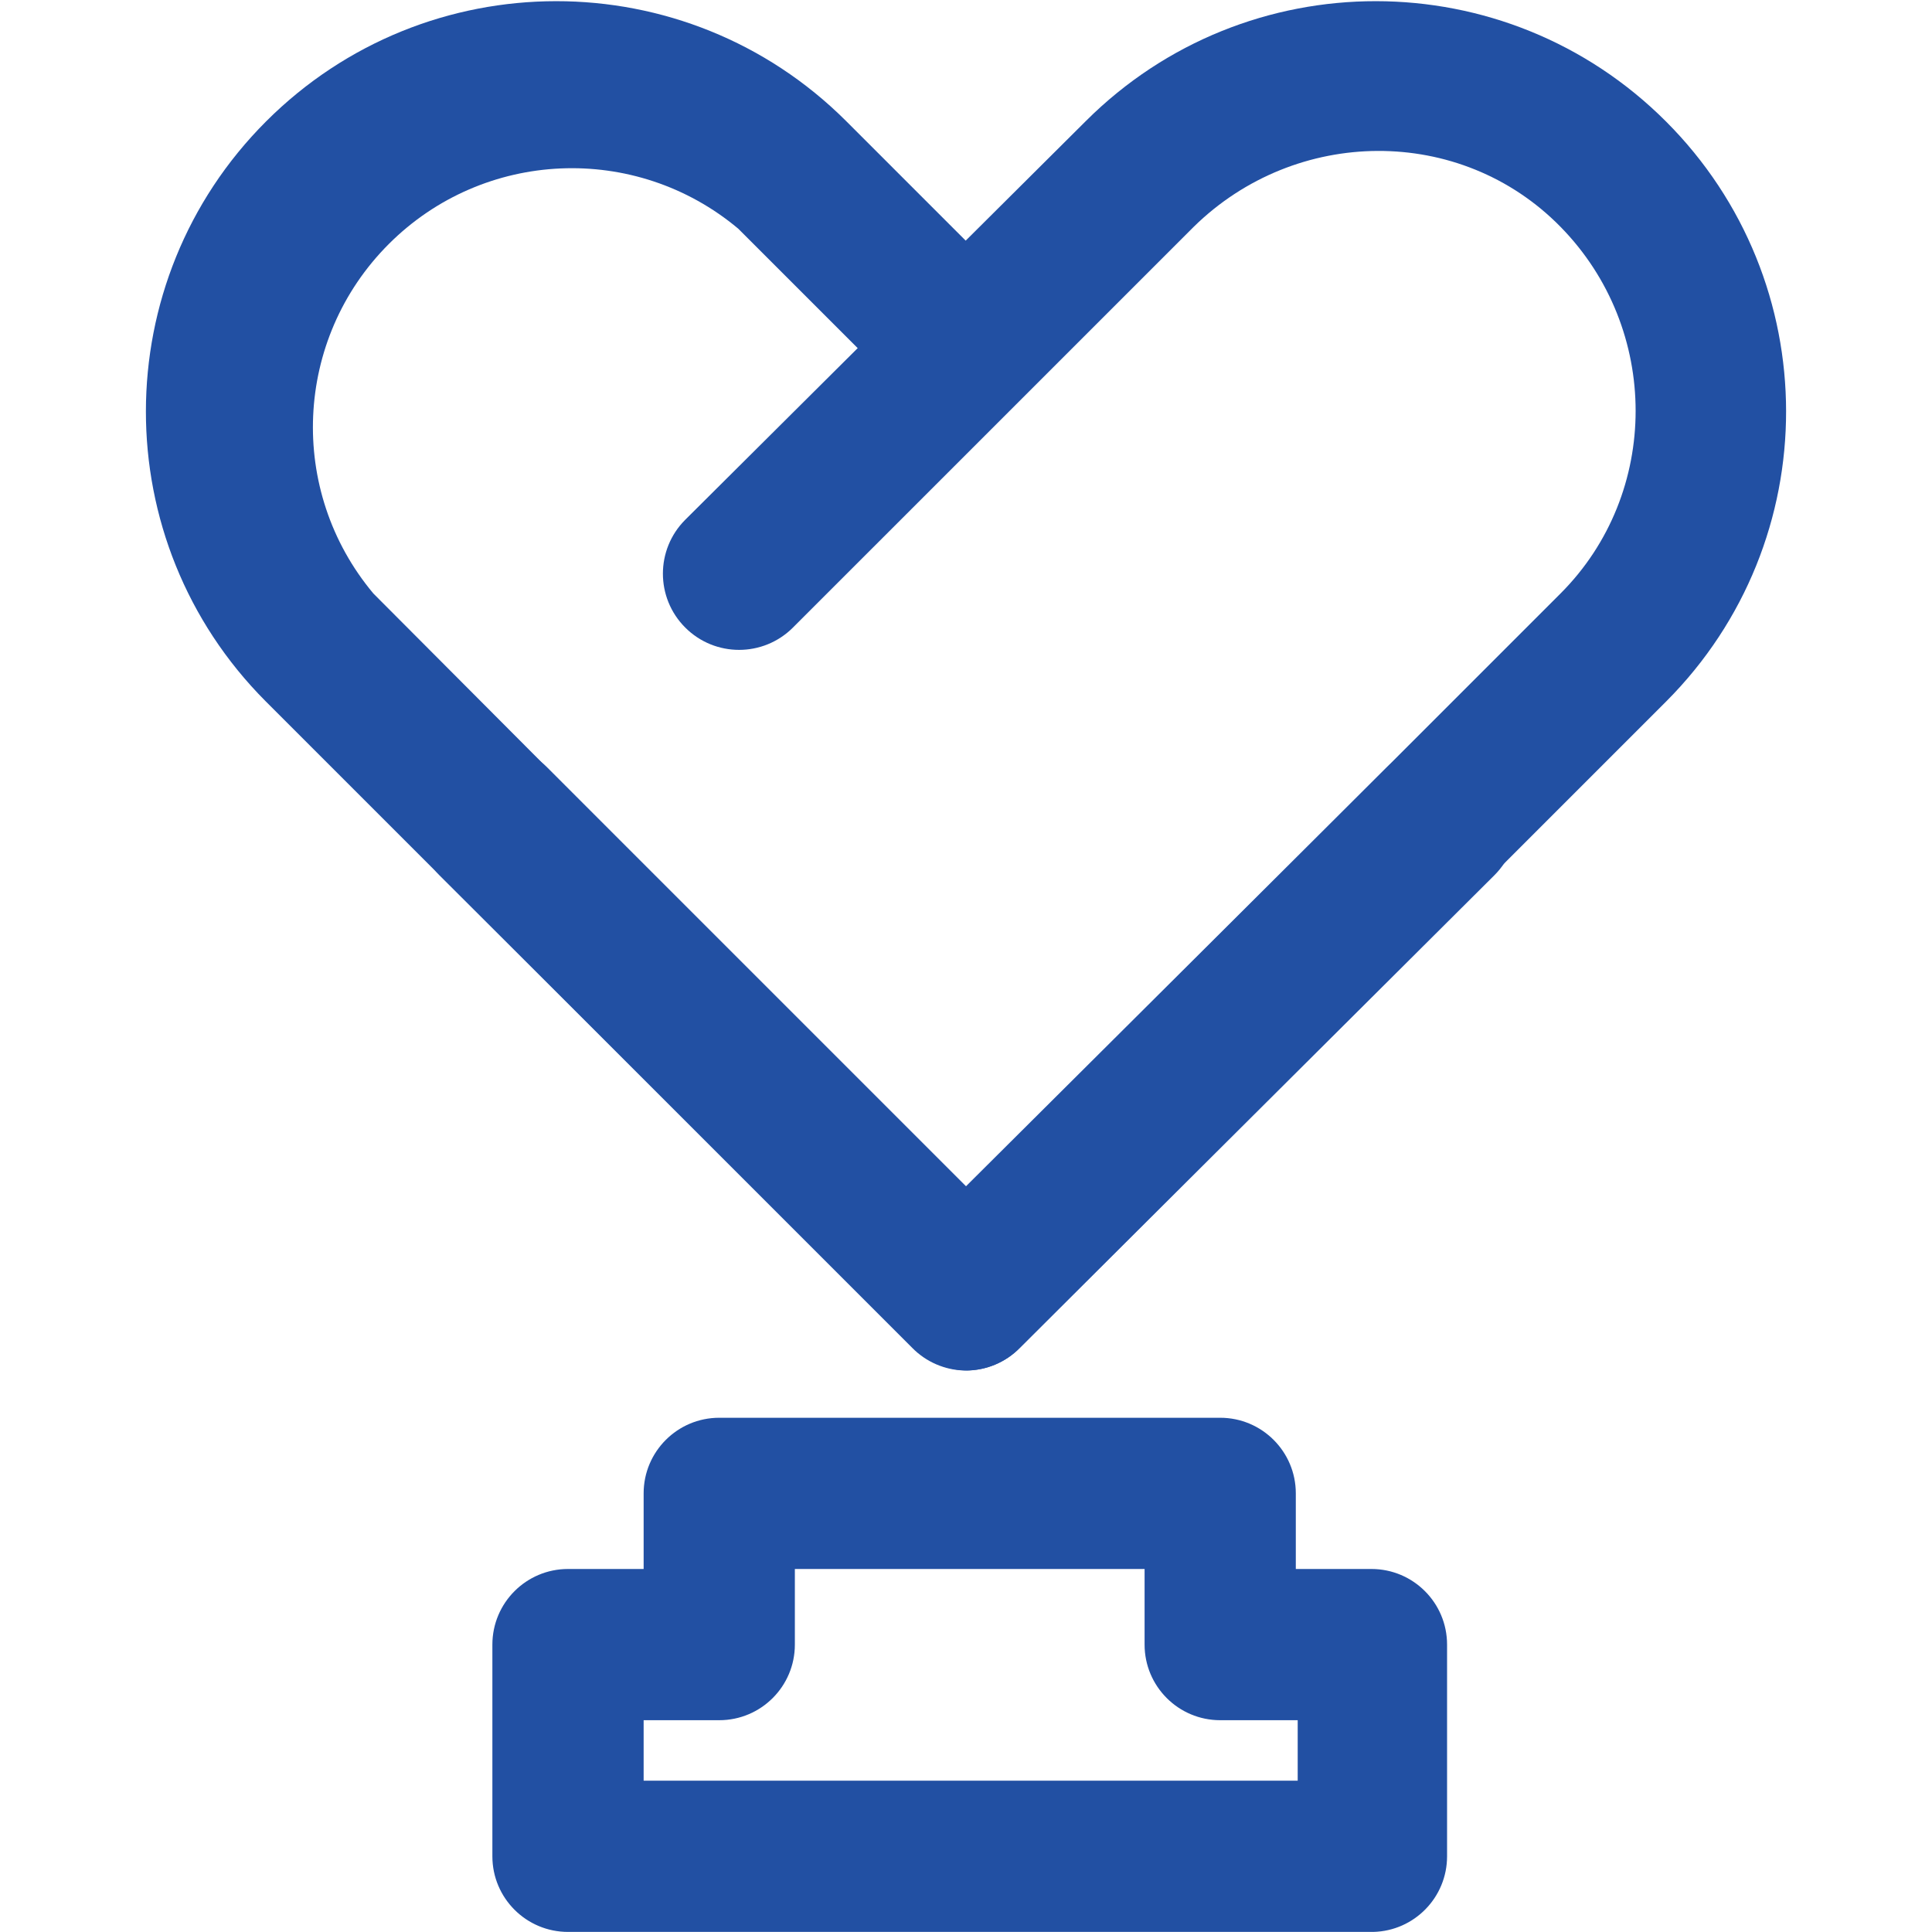
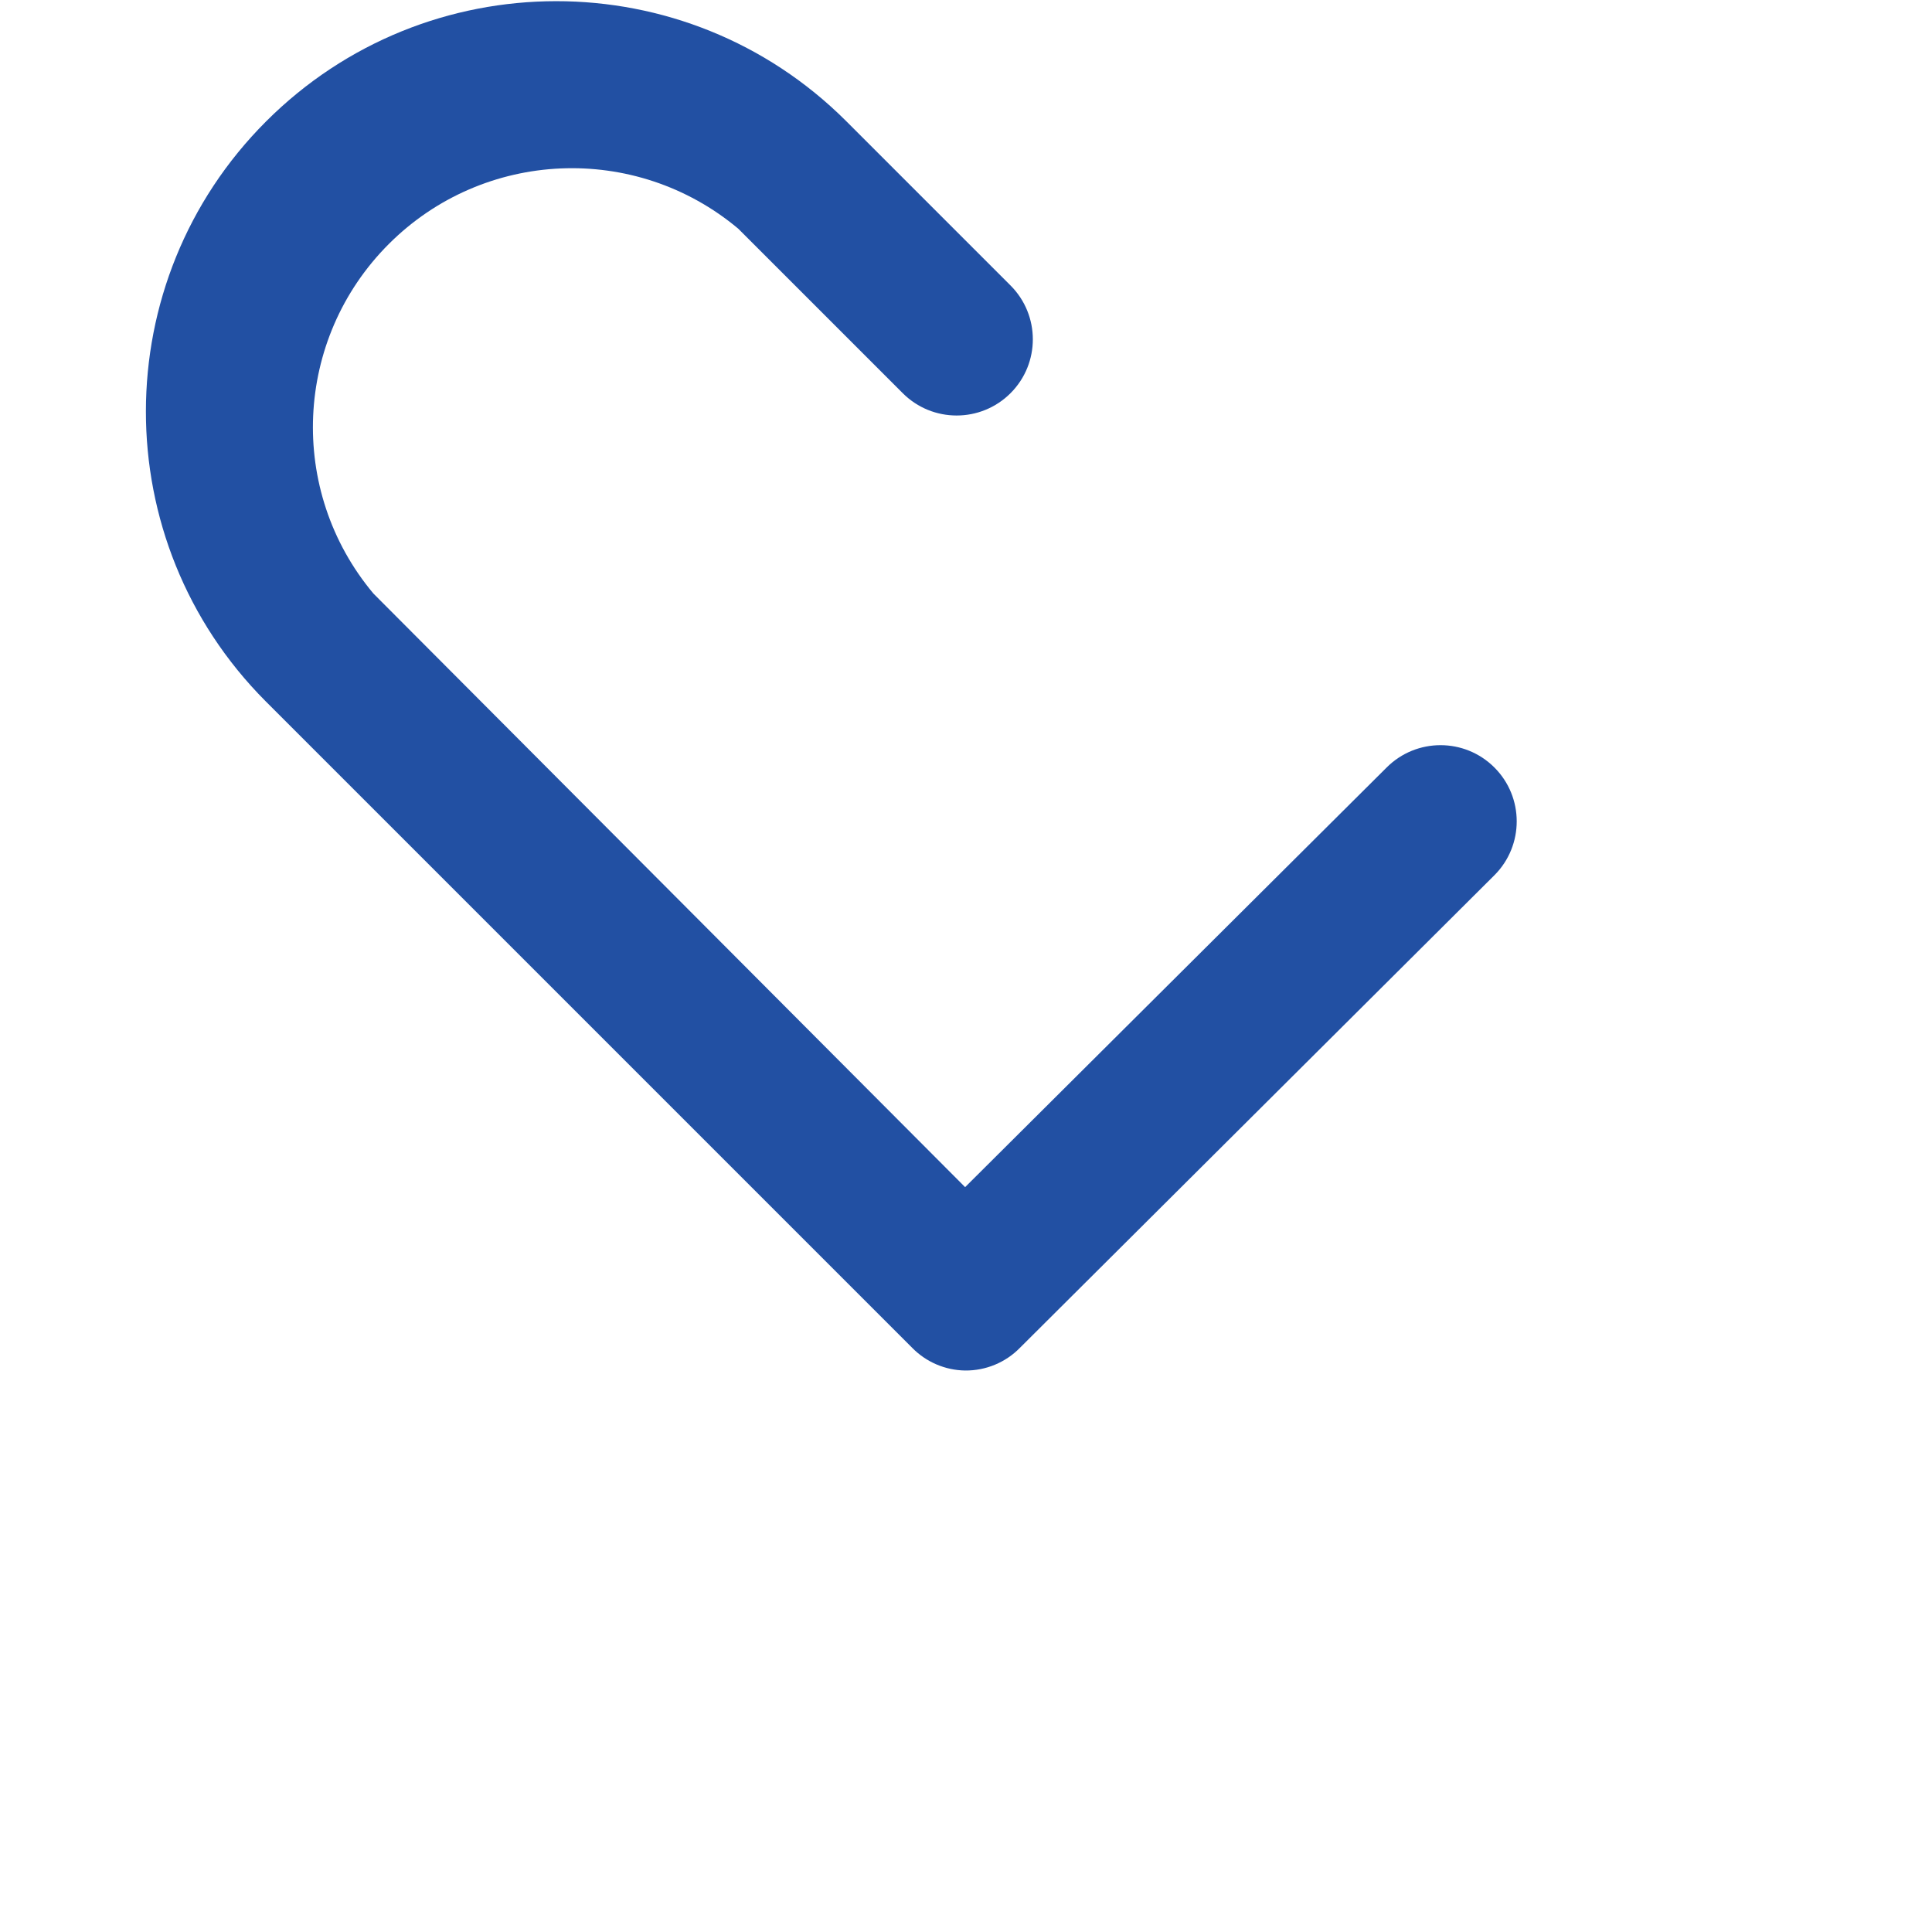
<svg xmlns="http://www.w3.org/2000/svg" fill="none" version="1.1" width="48" height="48" viewBox="0 0 48 48">
  <defs>
    <clipPath id="master_svg0_209_00113">
      <rect x="0" y="0" width="48" height="48" rx="0" />
    </clipPath>
  </defs>
  <g clip-path="url(#master_svg0_209_00113)">
    <g>
      <path d="M23.978,34.05C23.483,34.043,23.01,33.84,22.663,33.486L6.6,17.423C2.629,13.44,2.634,6.993,6.611,3.016C10.589,-0.962,17.036,-0.967,21.019,3.005L25.105,7.091C25.845,7.83,25.846,9.029,25.106,9.769C24.366,10.508,23.167,10.508,22.428,9.768L18.342,5.682C15.786,3.54,12.017,3.705,9.659,6.063C7.301,8.422,7.135,12.19,9.277,14.746L23.978,29.494L34.452,19.067C35.191,18.329,36.389,18.329,37.128,19.068C37.867,19.807,37.867,21.005,37.129,21.744L25.34,33.486C24.982,33.852,24.49,34.055,23.978,34.05Z" fill="#2250A3" fill-opacity="1" />
    </g>
    <g>
-       <path d="M24.022,34.049C23.527,34.042,23.054,33.84,22.707,33.486L10.918,21.744C10.179,21.005,10.178,19.806,10.918,19.066C11.657,18.327,12.856,18.327,13.595,19.067L24.022,29.494L38.77,14.746C41.259,12.257,41.259,8.171,38.77,5.635C36.28,3.098,32.194,3.145,29.658,5.635L19.701,15.591C18.962,16.331,17.763,16.331,17.024,15.591C16.285,14.852,16.285,13.654,17.024,12.914L26.981,3.004C30.964,-0.967,37.411,-0.962,41.389,3.016C45.366,6.993,45.371,13.44,41.4,17.423L25.337,33.486C24.99,33.84,24.518,34.042,24.022,34.049ZM34.12,47.998L14.112,47.998C13.075,47.998,12.233,47.157,12.233,46.12L12.233,40.86C12.233,39.822,13.075,38.981,14.112,38.981L15.991,38.981L15.991,37.102C15.991,36.065,16.832,35.224,17.869,35.224L30.316,35.224C31.353,35.224,32.194,36.065,32.194,37.102L32.194,38.981L34.073,38.981C35.111,38.981,35.952,39.822,35.952,40.86L35.952,46.12C35.952,47.139,35.139,47.973,34.12,47.998ZM15.991,44.241L32.241,44.241L32.241,42.738L30.316,42.738C29.278,42.738,28.437,41.897,28.437,40.86L28.437,38.981L19.748,38.981L19.748,40.86C19.748,41.897,18.907,42.738,17.869,42.738L15.991,42.738L15.991,44.241Z" fill="#2250A3" fill-opacity="1" />
-     </g>
+       </g>
  </g>
</svg>